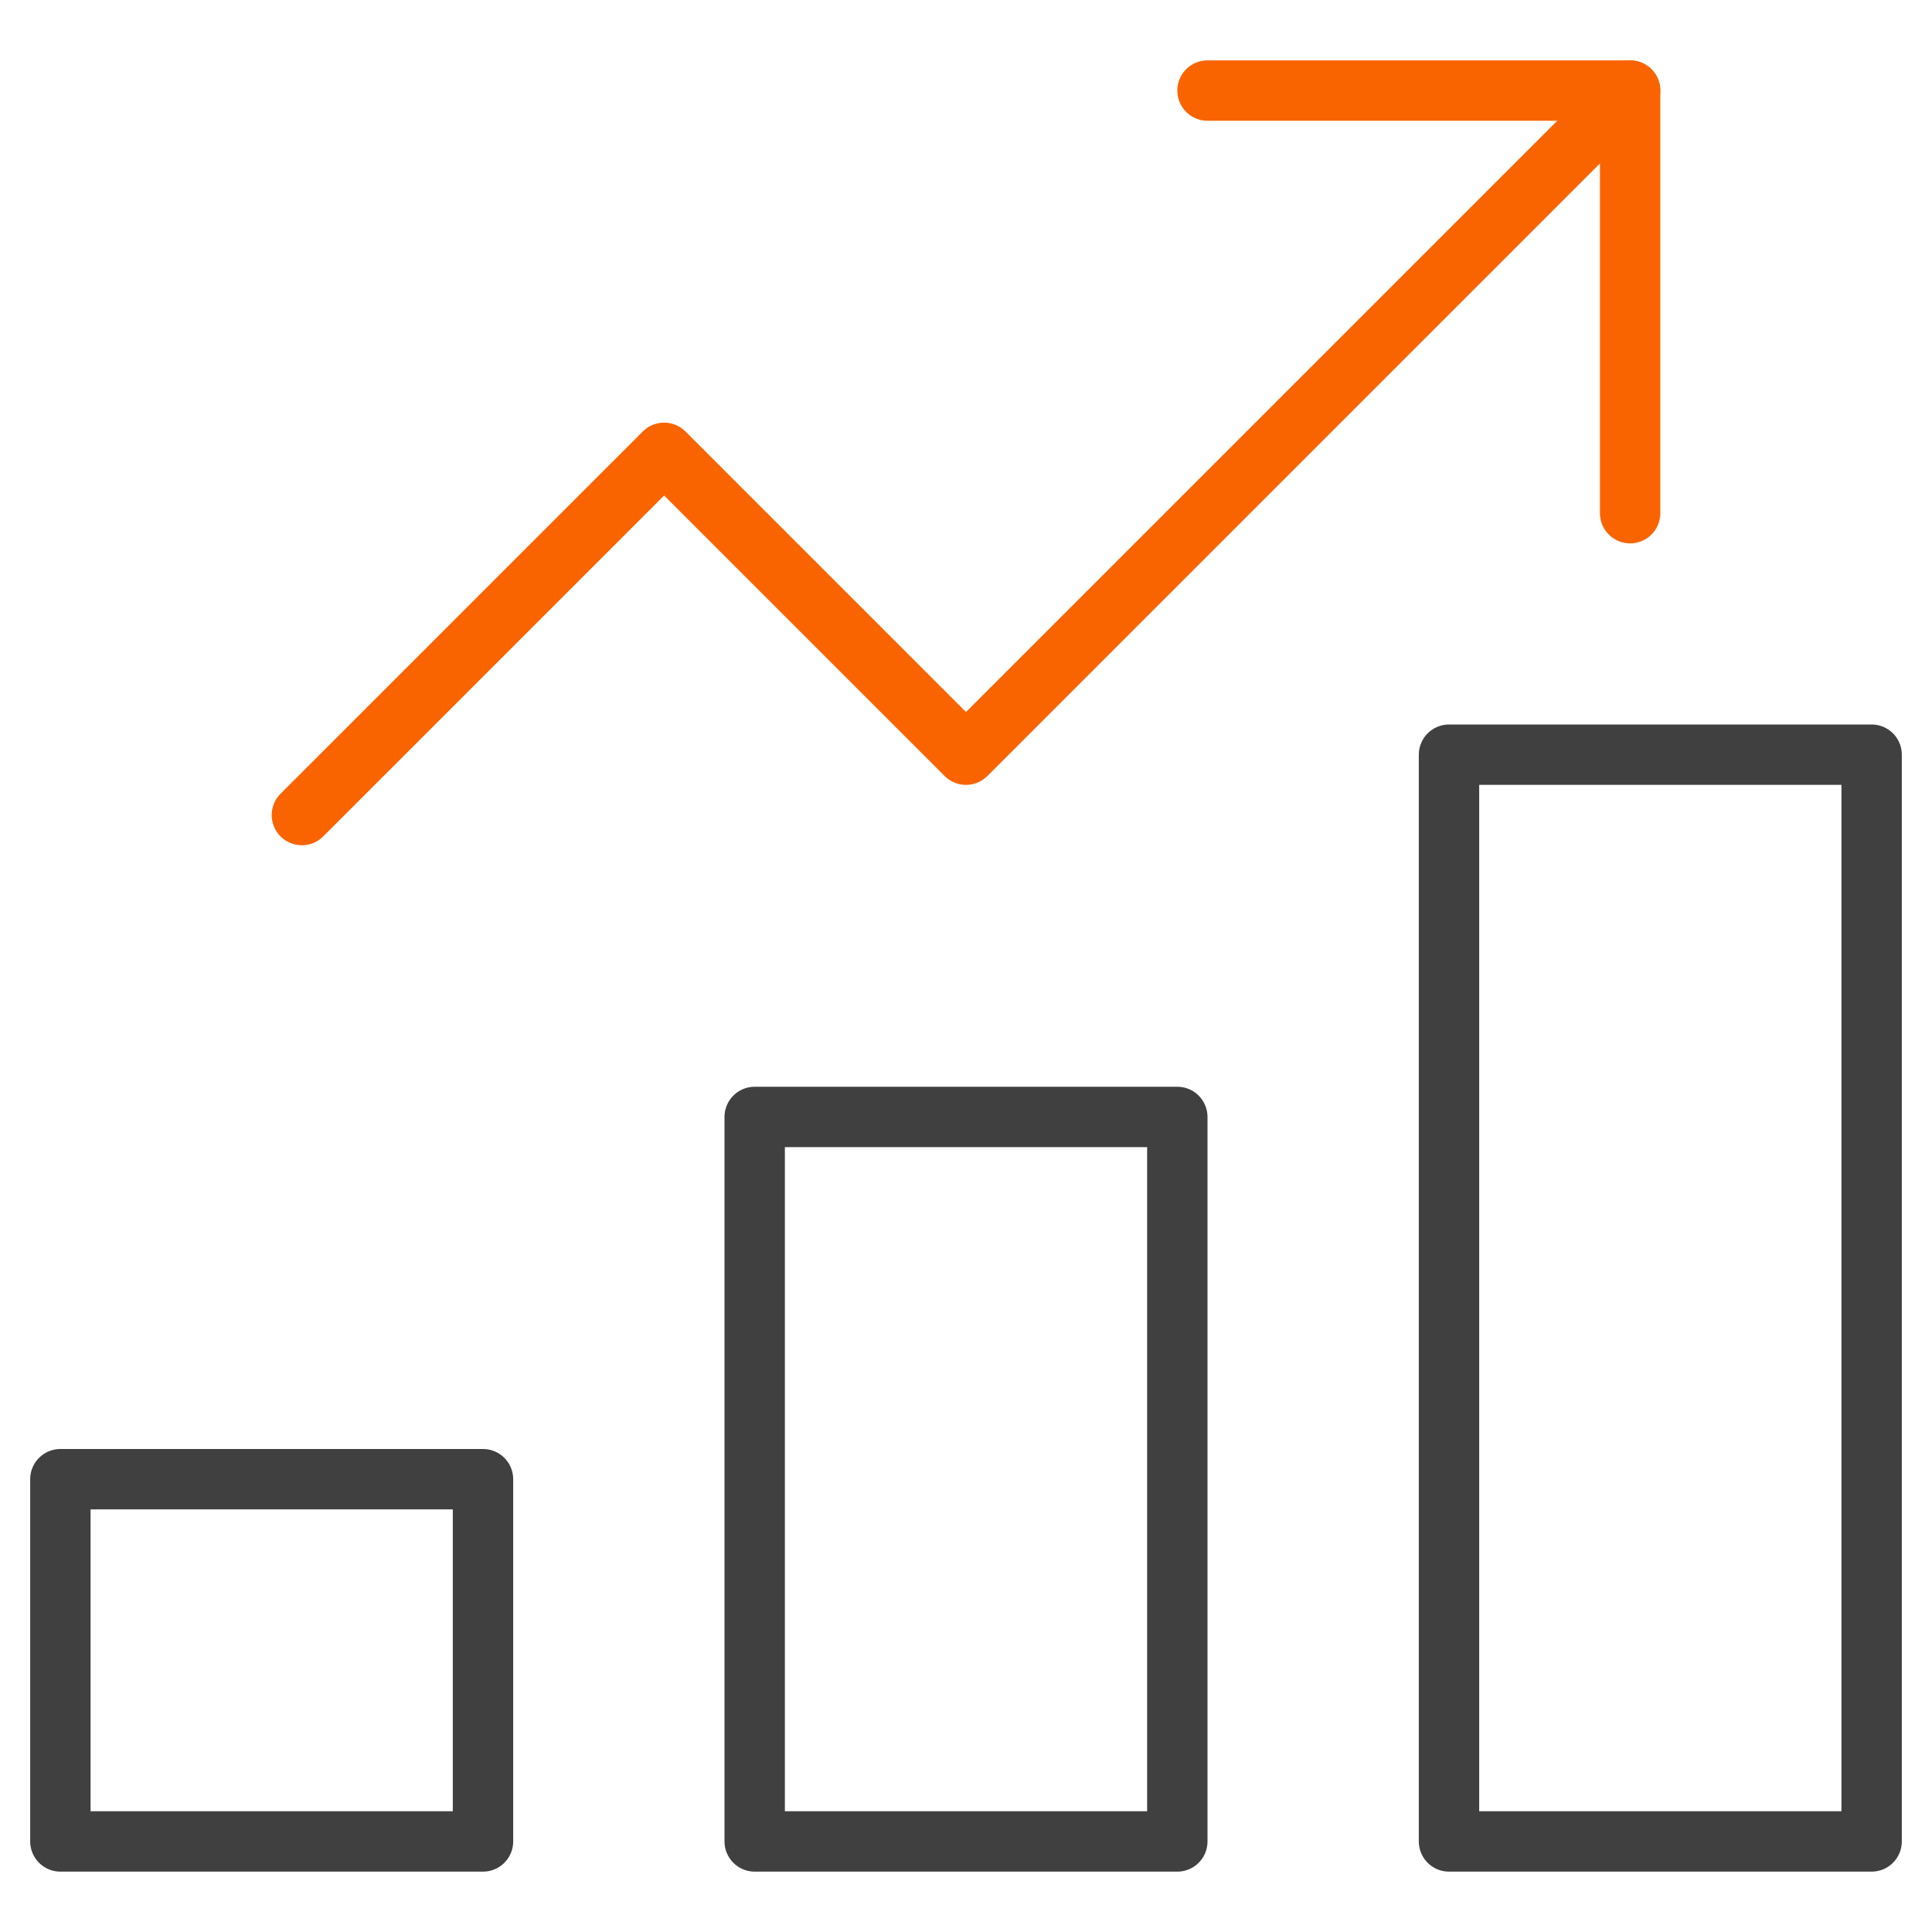
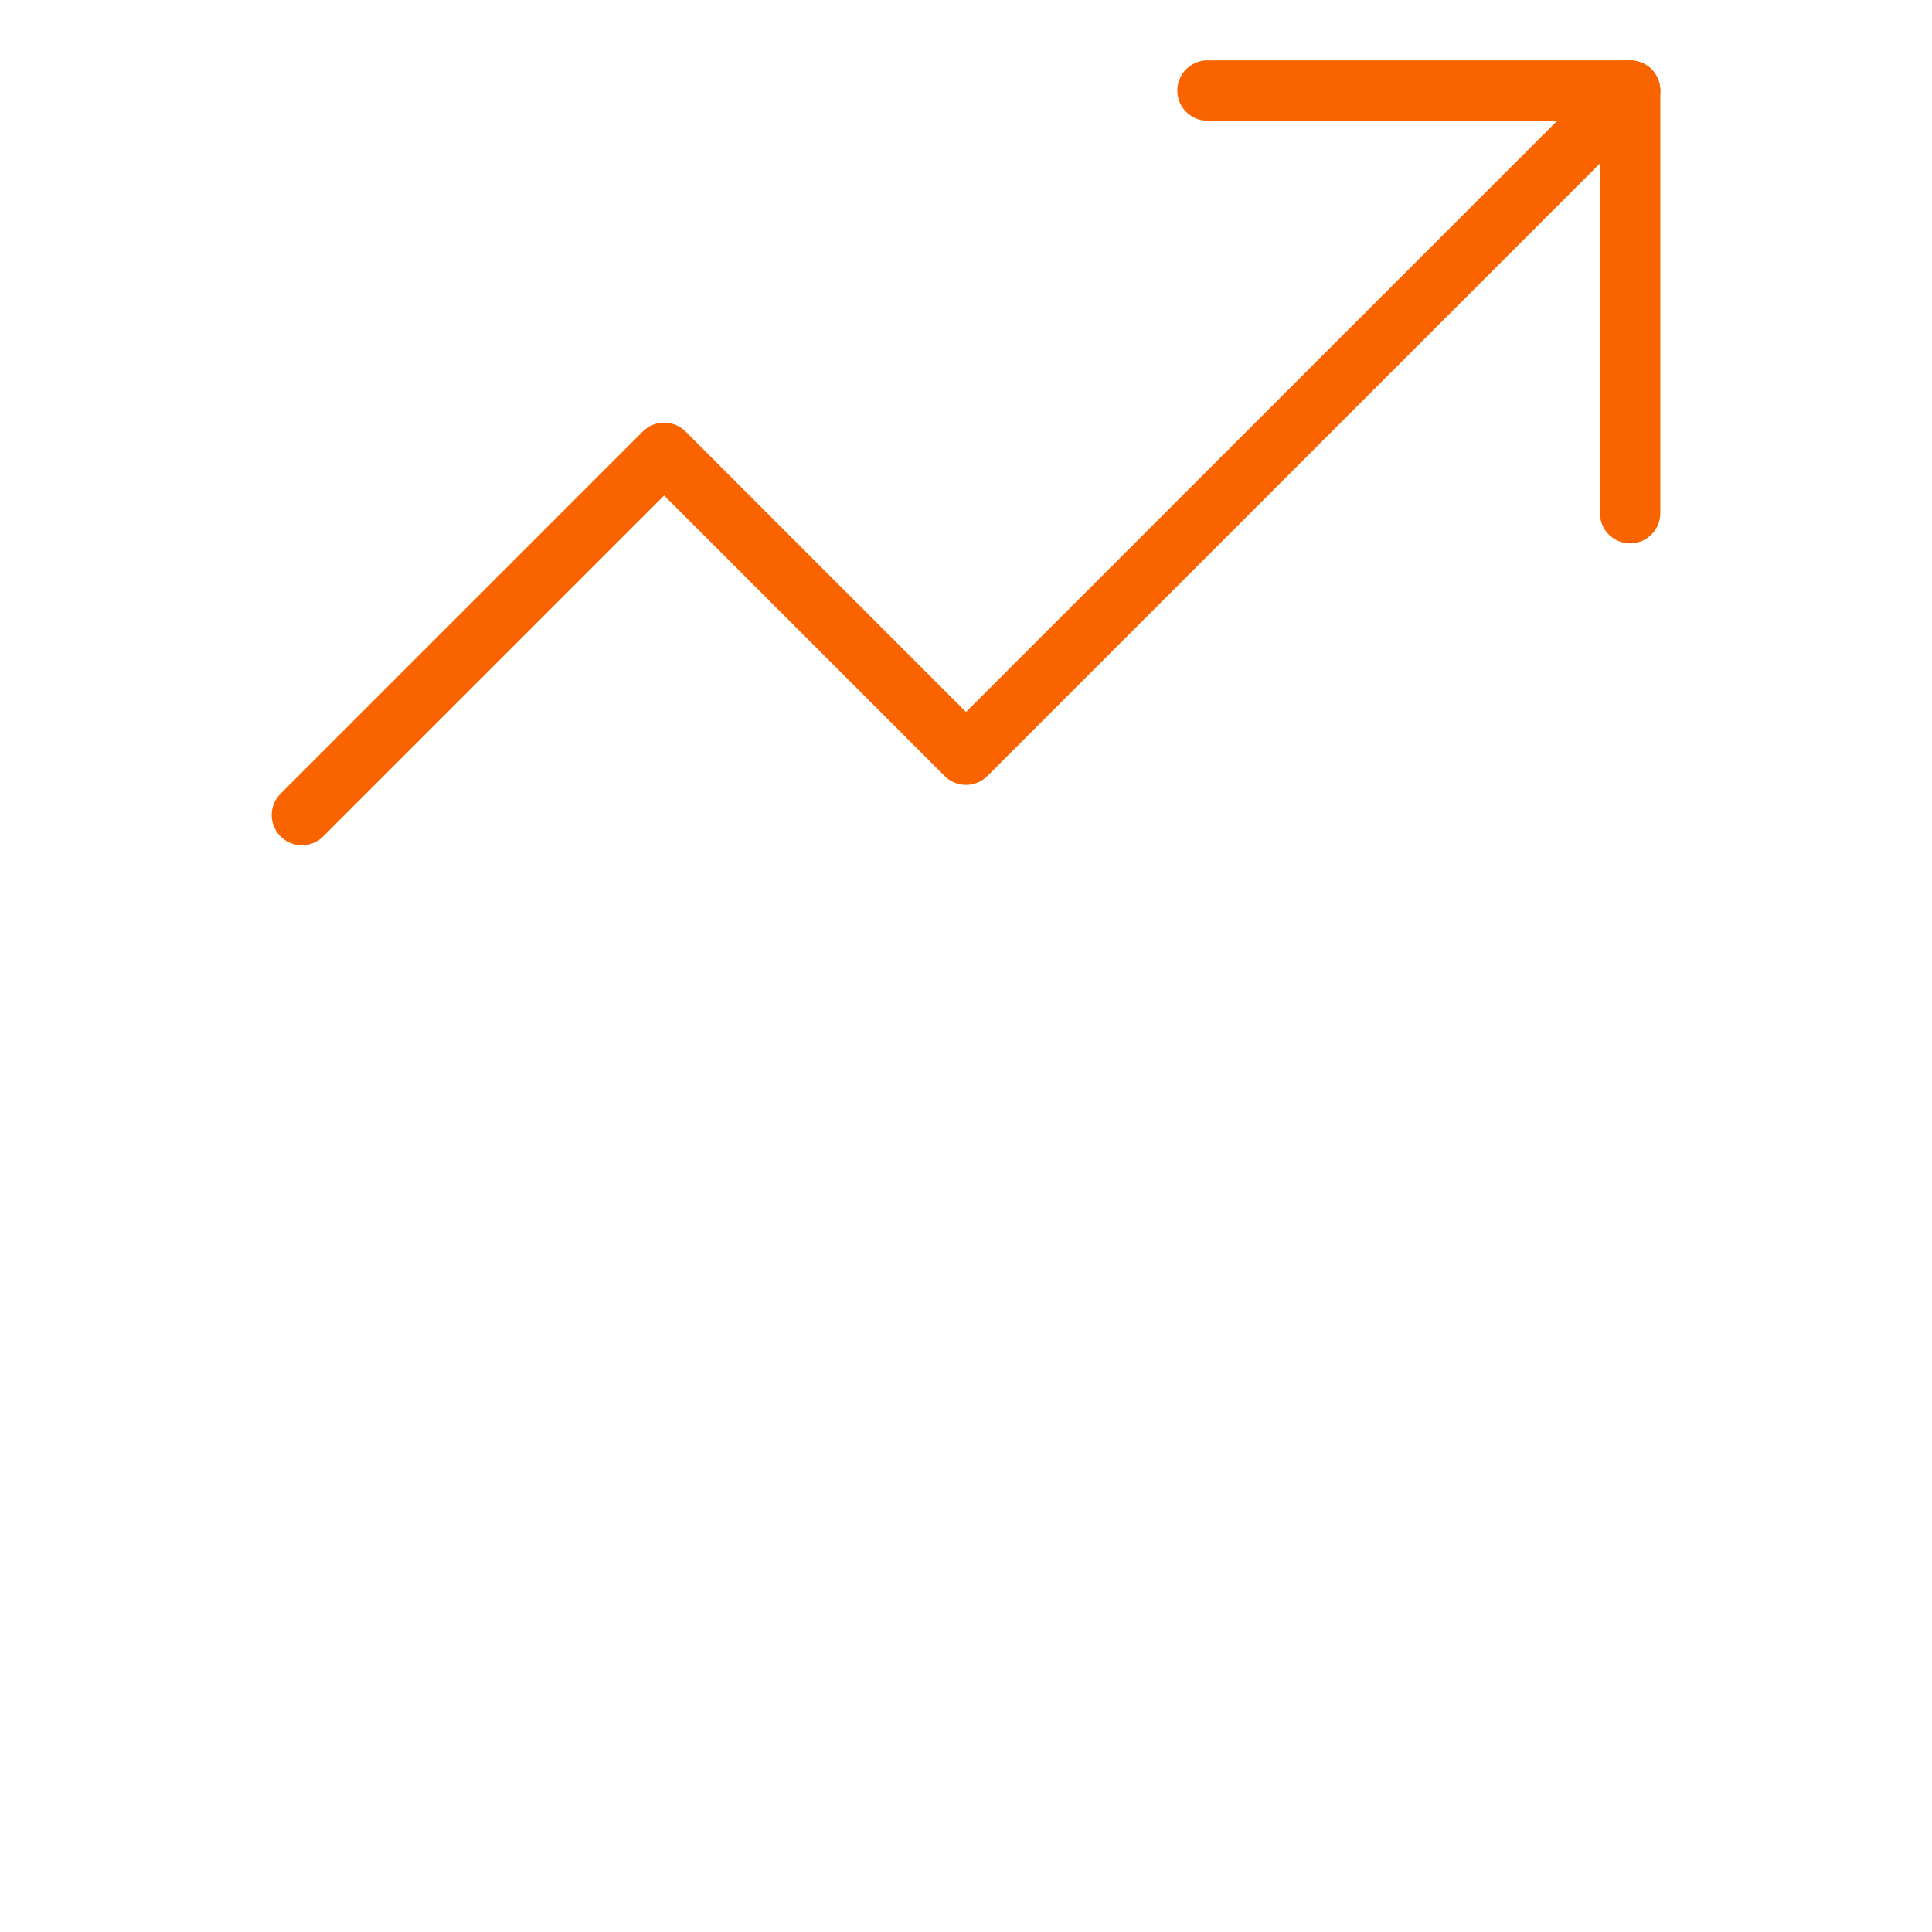
<svg xmlns="http://www.w3.org/2000/svg" viewBox="0 0 64 64">
  <g fill="none" stroke-linecap="round" stroke-linejoin="round" stroke-miterlimit="10" stroke-width="2" class="nc-icon-wrapper">
-     <path stroke="#404040" d="M25 37h14v24H25zM2 49h14v12H2zM48 25h14v36H48z" />
    <path stroke="#fa6400" d="M10 27l12-12 10 10L54 3" data-cap="butt" data-color="color-2" />
    <path stroke="#fa6400" d="M40 3h14v14" data-color="color-2" />
  </g>
</svg>